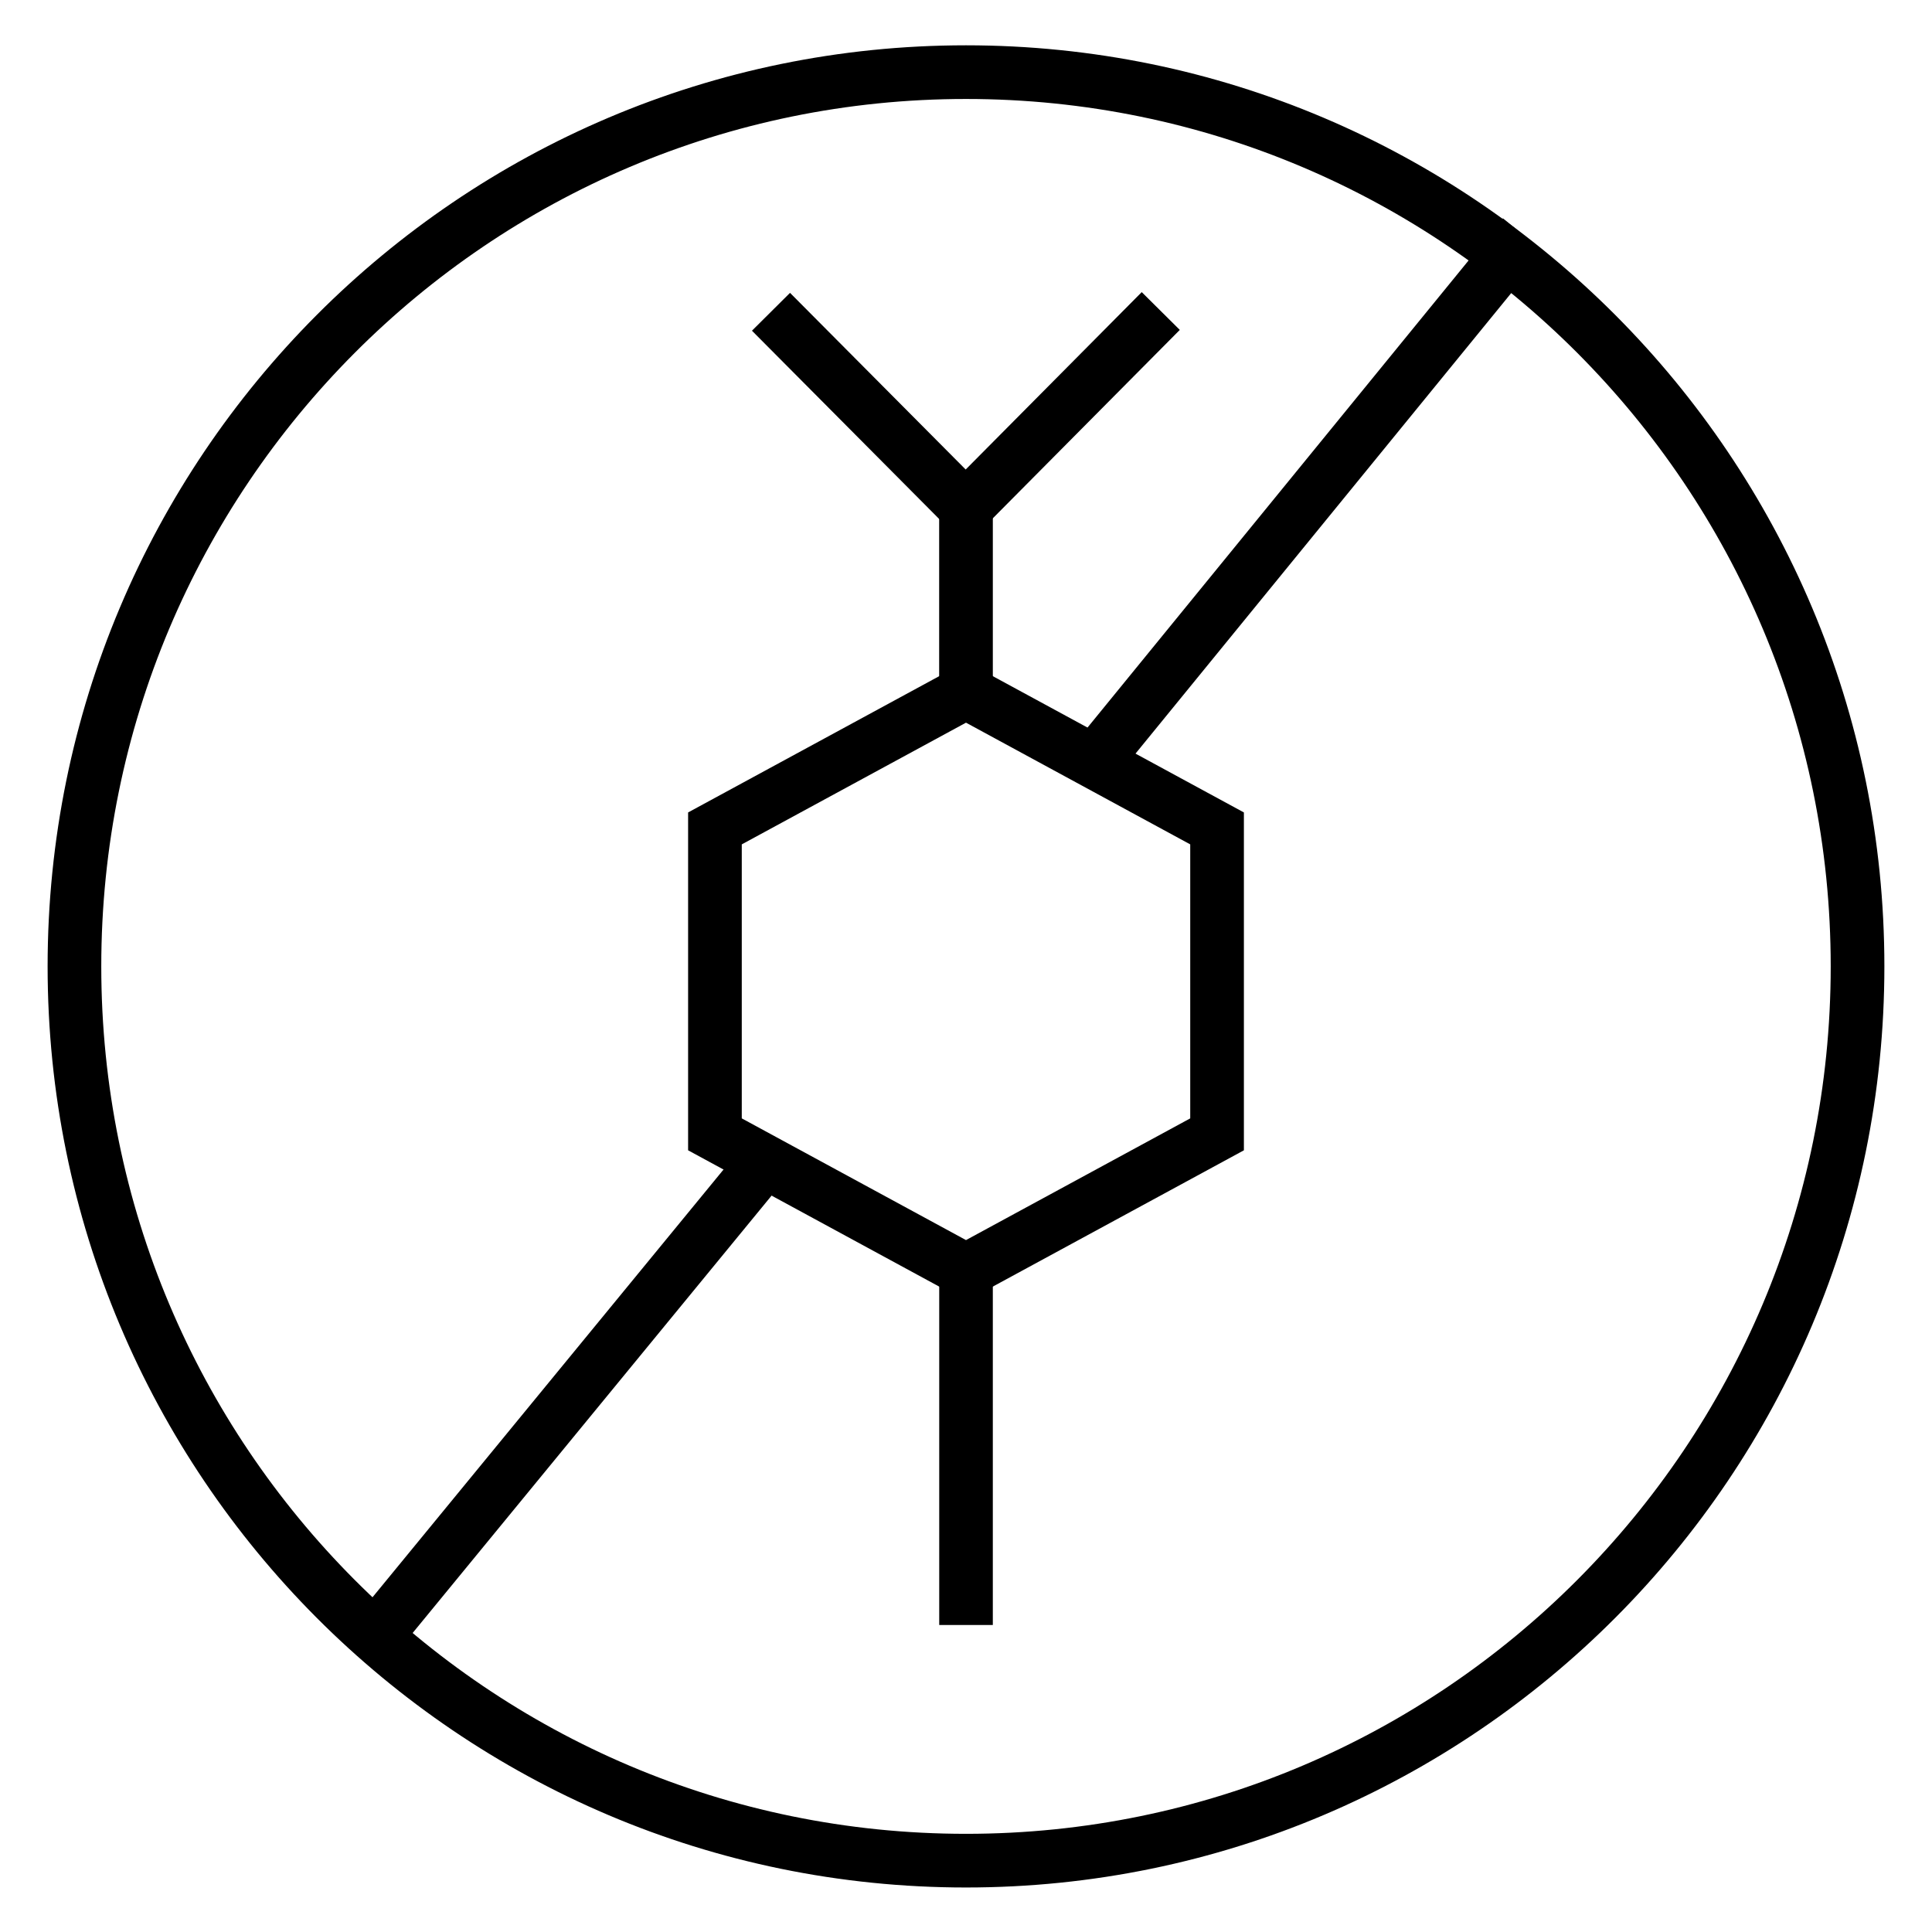
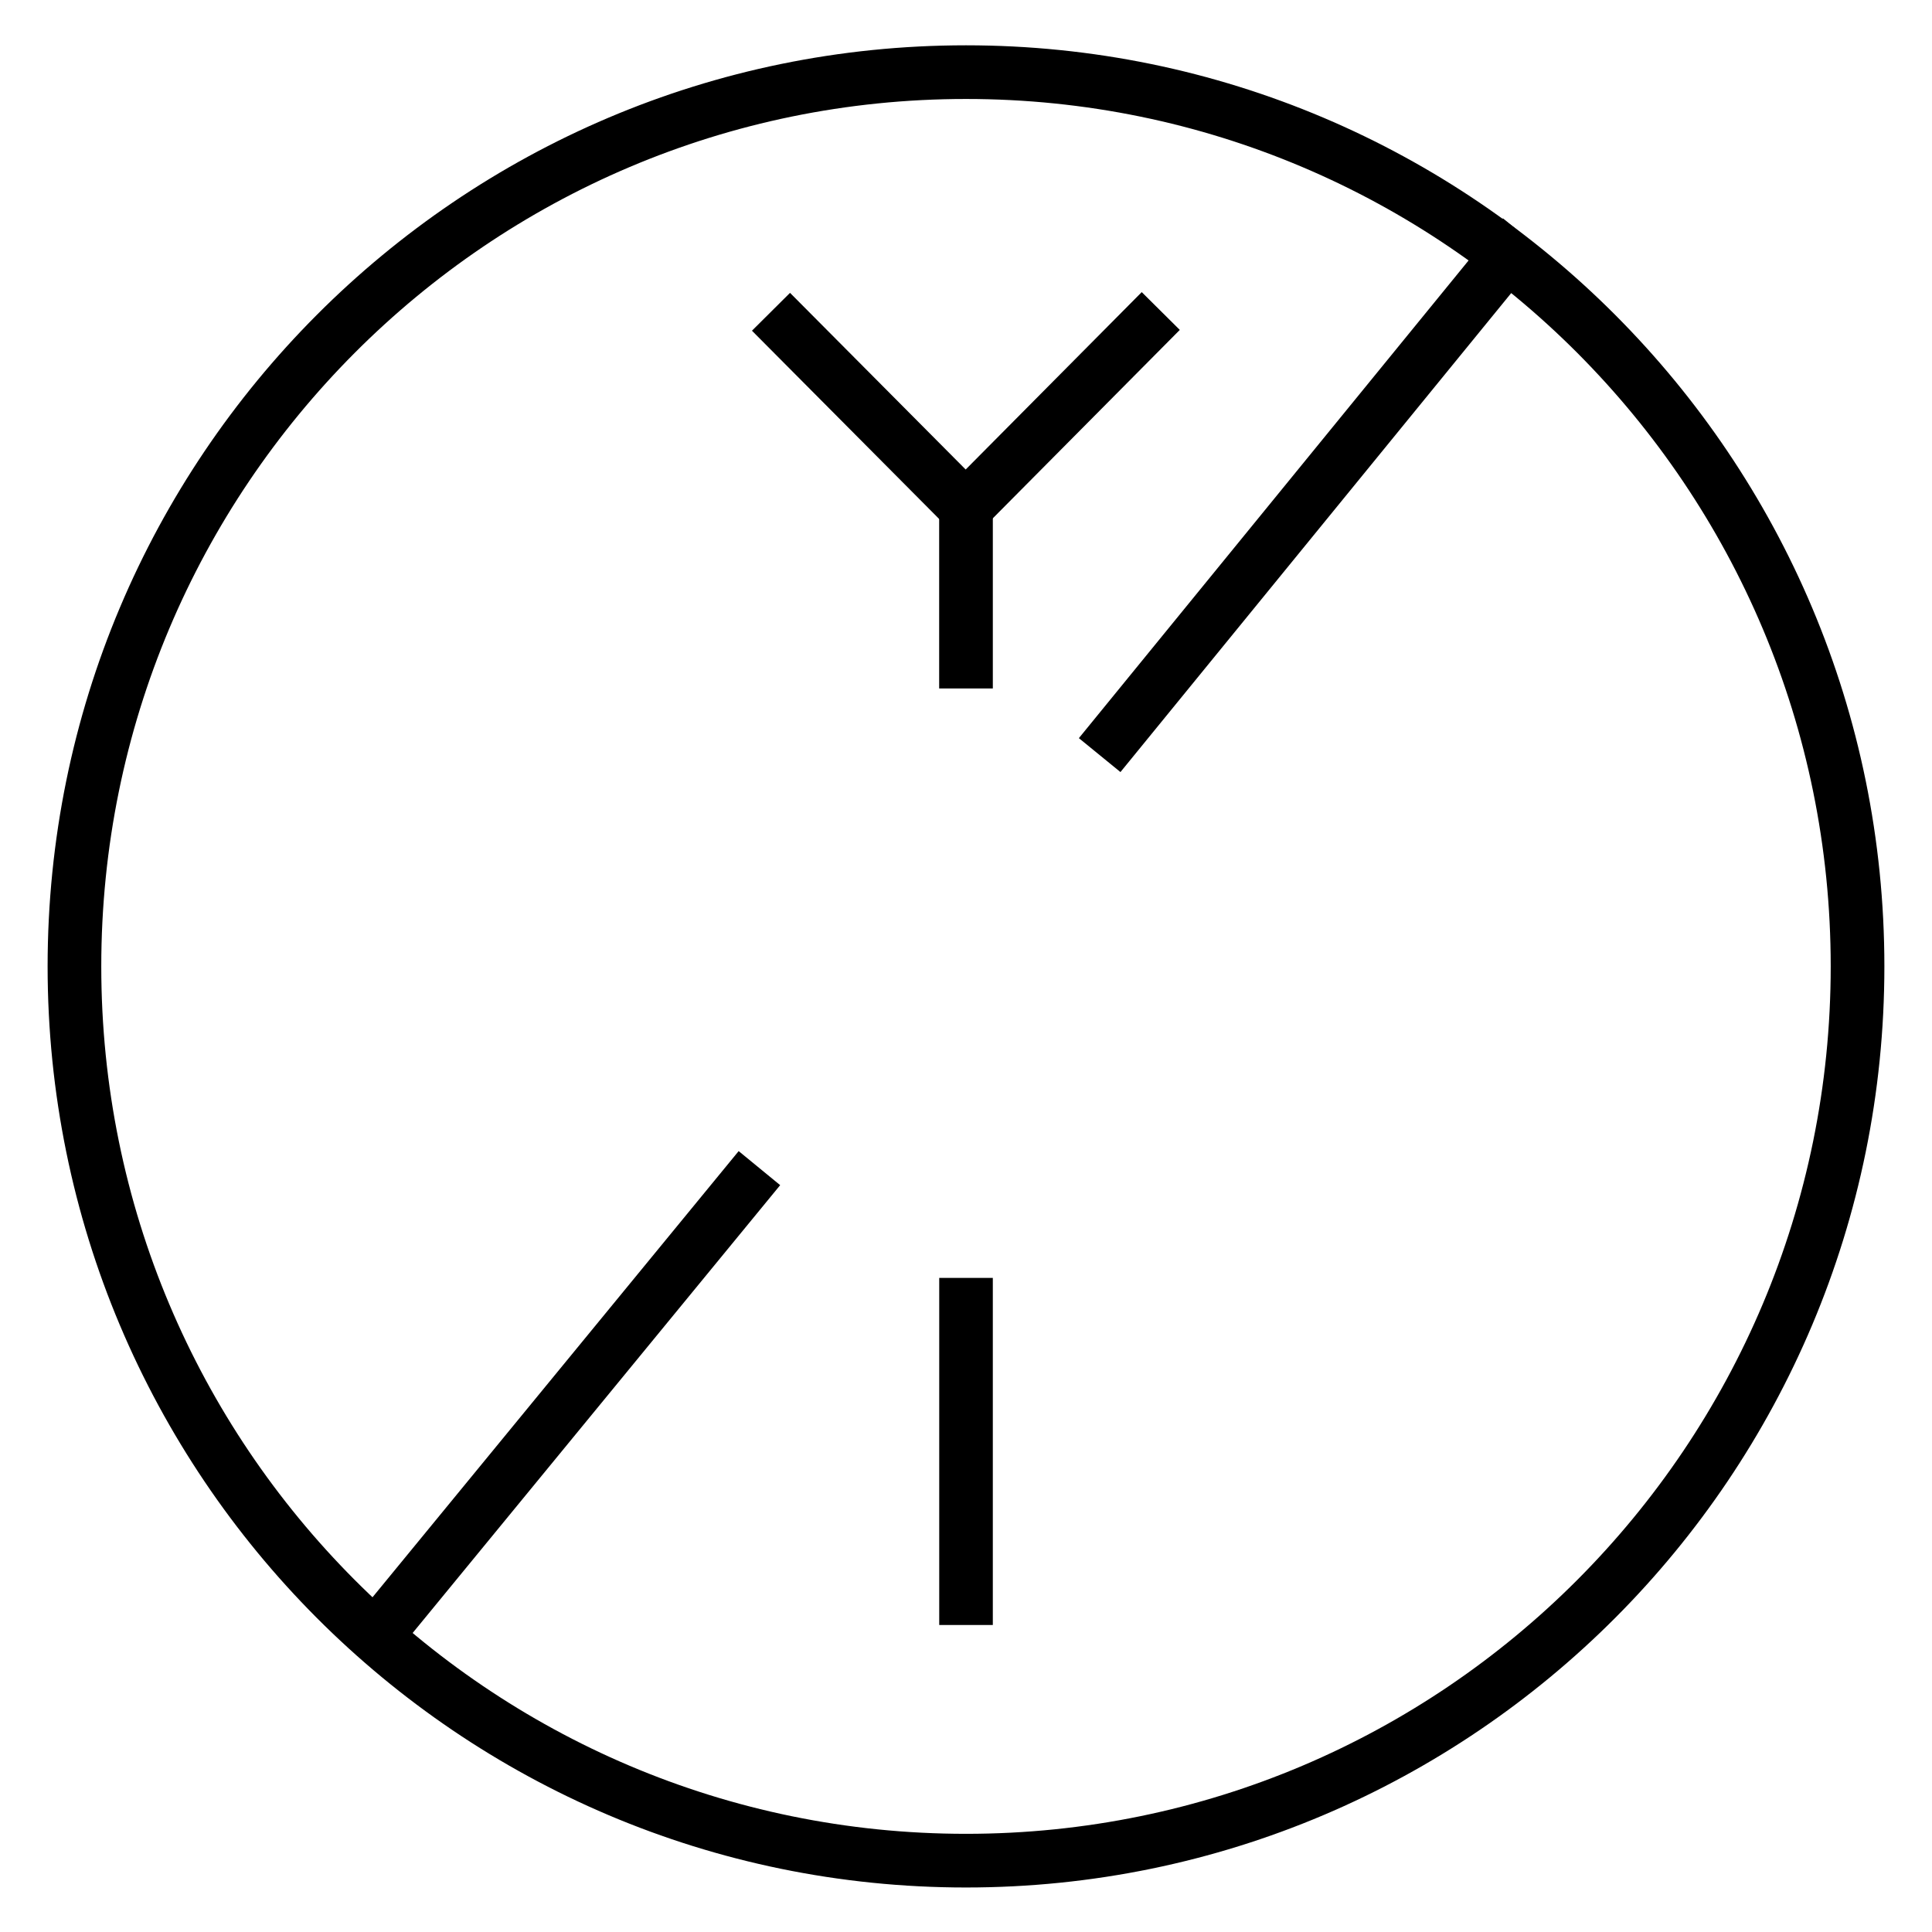
<svg xmlns="http://www.w3.org/2000/svg" version="1.2" preserveAspectRatio="xMidYMid meet" height="1080" viewBox="0 0 810 810" zoomAndPan="magnify" width="1080">
  <defs>
    <clipPath id="6bb7022d3e">
      <path d="M 19.961 18.996 L 790.211 18.996 L 790.211 791.496 L 19.961 791.496 Z M 19.961 18.996" />
    </clipPath>
    <clipPath id="fe7484f703">
      <path d="M 404.996 18.996 C 192.348 18.996 19.961 191.891 19.961 405.168 C 19.961 618.445 192.348 791.34 404.996 791.34 C 617.645 791.34 790.035 618.445 790.035 405.168 C 790.035 191.891 617.645 18.996 404.996 18.996 Z M 404.996 18.996" />
    </clipPath>
    <clipPath id="3637b3f7e7">
      <path d="M 288.316 277.383 L 521.508 277.383 L 521.508 545.879 L 288.316 545.879 Z M 288.316 277.383" />
    </clipPath>
    <clipPath id="ed4fcc6609">
-       <path d="M 405 545.512 L 288.492 482.273 L 288.492 340.621 L 405 277.383 L 521.508 340.621 L 521.508 482.273 Z M 405 545.512" />
-     </clipPath>
+       </clipPath>
  </defs>
  <g id="b0819ac95c">
    <g clip-path="url(#6bb7022d3e)" clip-rule="nonzero">
      <g clip-path="url(#fe7484f703)" clip-rule="nonzero">
        <path transform="matrix(0.75,0,0,0.75,19.959,18.997)" d="M 513.383 -0.002 C 229.851 -0.002 0.002 230.524 0.002 514.894 C 0.002 799.264 229.851 1029.79 513.383 1029.79 C 796.914 1029.79 1026.768 799.264 1026.768 514.894 C 1026.768 230.524 796.914 -0.002 513.383 -0.002 Z M 513.383 -0.002" style="fill:none;stroke-width:60;stroke-linecap:butt;stroke-linejoin:miter;stroke:#000000;stroke-opacity:1;stroke-miterlimit:4;" />
      </g>
    </g>
    <g clip-path="url(#3637b3f7e7)" clip-rule="nonzero">
      <g clip-path="url(#ed4fcc6609)" clip-rule="nonzero">
        <path transform="matrix(0,0.75,-0.75,0,521.508,277.384)" d="M 357.503 155.344 L 273.186 310.687 L 84.316 310.687 L -0.002 155.344 L 84.316 -0 L 273.186 -0 Z M 357.503 155.344" style="fill:none;stroke-width:60;stroke-linecap:butt;stroke-linejoin:miter;stroke:#000000;stroke-opacity:1;stroke-miterlimit:4;" />
      </g>
    </g>
    <path transform="matrix(0,0.749,-0.749,0,416.247,535.773)" d="M 0 15.002 L 194.287 15.002" style="fill:none;stroke-width:30;stroke-linecap:butt;stroke-linejoin:miter;stroke:#000000;stroke-opacity:1;stroke-miterlimit:4;" />
    <path transform="matrix(0,0.75,-0.75,0,416.249,212.098)" d="M -0 15.001 L 102.047 15.001" style="fill:none;stroke-width:30;stroke-linecap:butt;stroke-linejoin:miter;stroke:#000000;stroke-opacity:1;stroke-miterlimit:4;" />
    <path transform="matrix(-0.529,-0.532,0.532,-0.529,397.706,221.566)" d="M 0 15.001 L 155.852 15.003" style="fill:none;stroke-width:30;stroke-linecap:butt;stroke-linejoin:miter;stroke:#000000;stroke-opacity:1;stroke-miterlimit:4;" />
    <path transform="matrix(-0.476,0.58,-0.58,-0.476,327.09,496.882)" d="M 0.003 15.001 L 350.153 15" style="fill:none;stroke-width:30;stroke-linecap:butt;stroke-linejoin:miter;stroke:#000000;stroke-opacity:1;stroke-miterlimit:4;" />
    <path transform="matrix(-0.474,0.581,-0.581,-0.474,647.551,105.761)" d="M -0 15.002 L 375.096 15.002" style="fill:none;stroke-width:30;stroke-linecap:butt;stroke-linejoin:miter;stroke:#000000;stroke-opacity:1;stroke-miterlimit:4;" />
    <path transform="matrix(-0.528,0.532,-0.532,-0.528,494.636,138.313)" d="M 0.002 15 L 155.854 14.999" style="fill:none;stroke-width:30;stroke-linecap:butt;stroke-linejoin:miter;stroke:#000000;stroke-opacity:1;stroke-miterlimit:4;" />
  </g>
</svg>